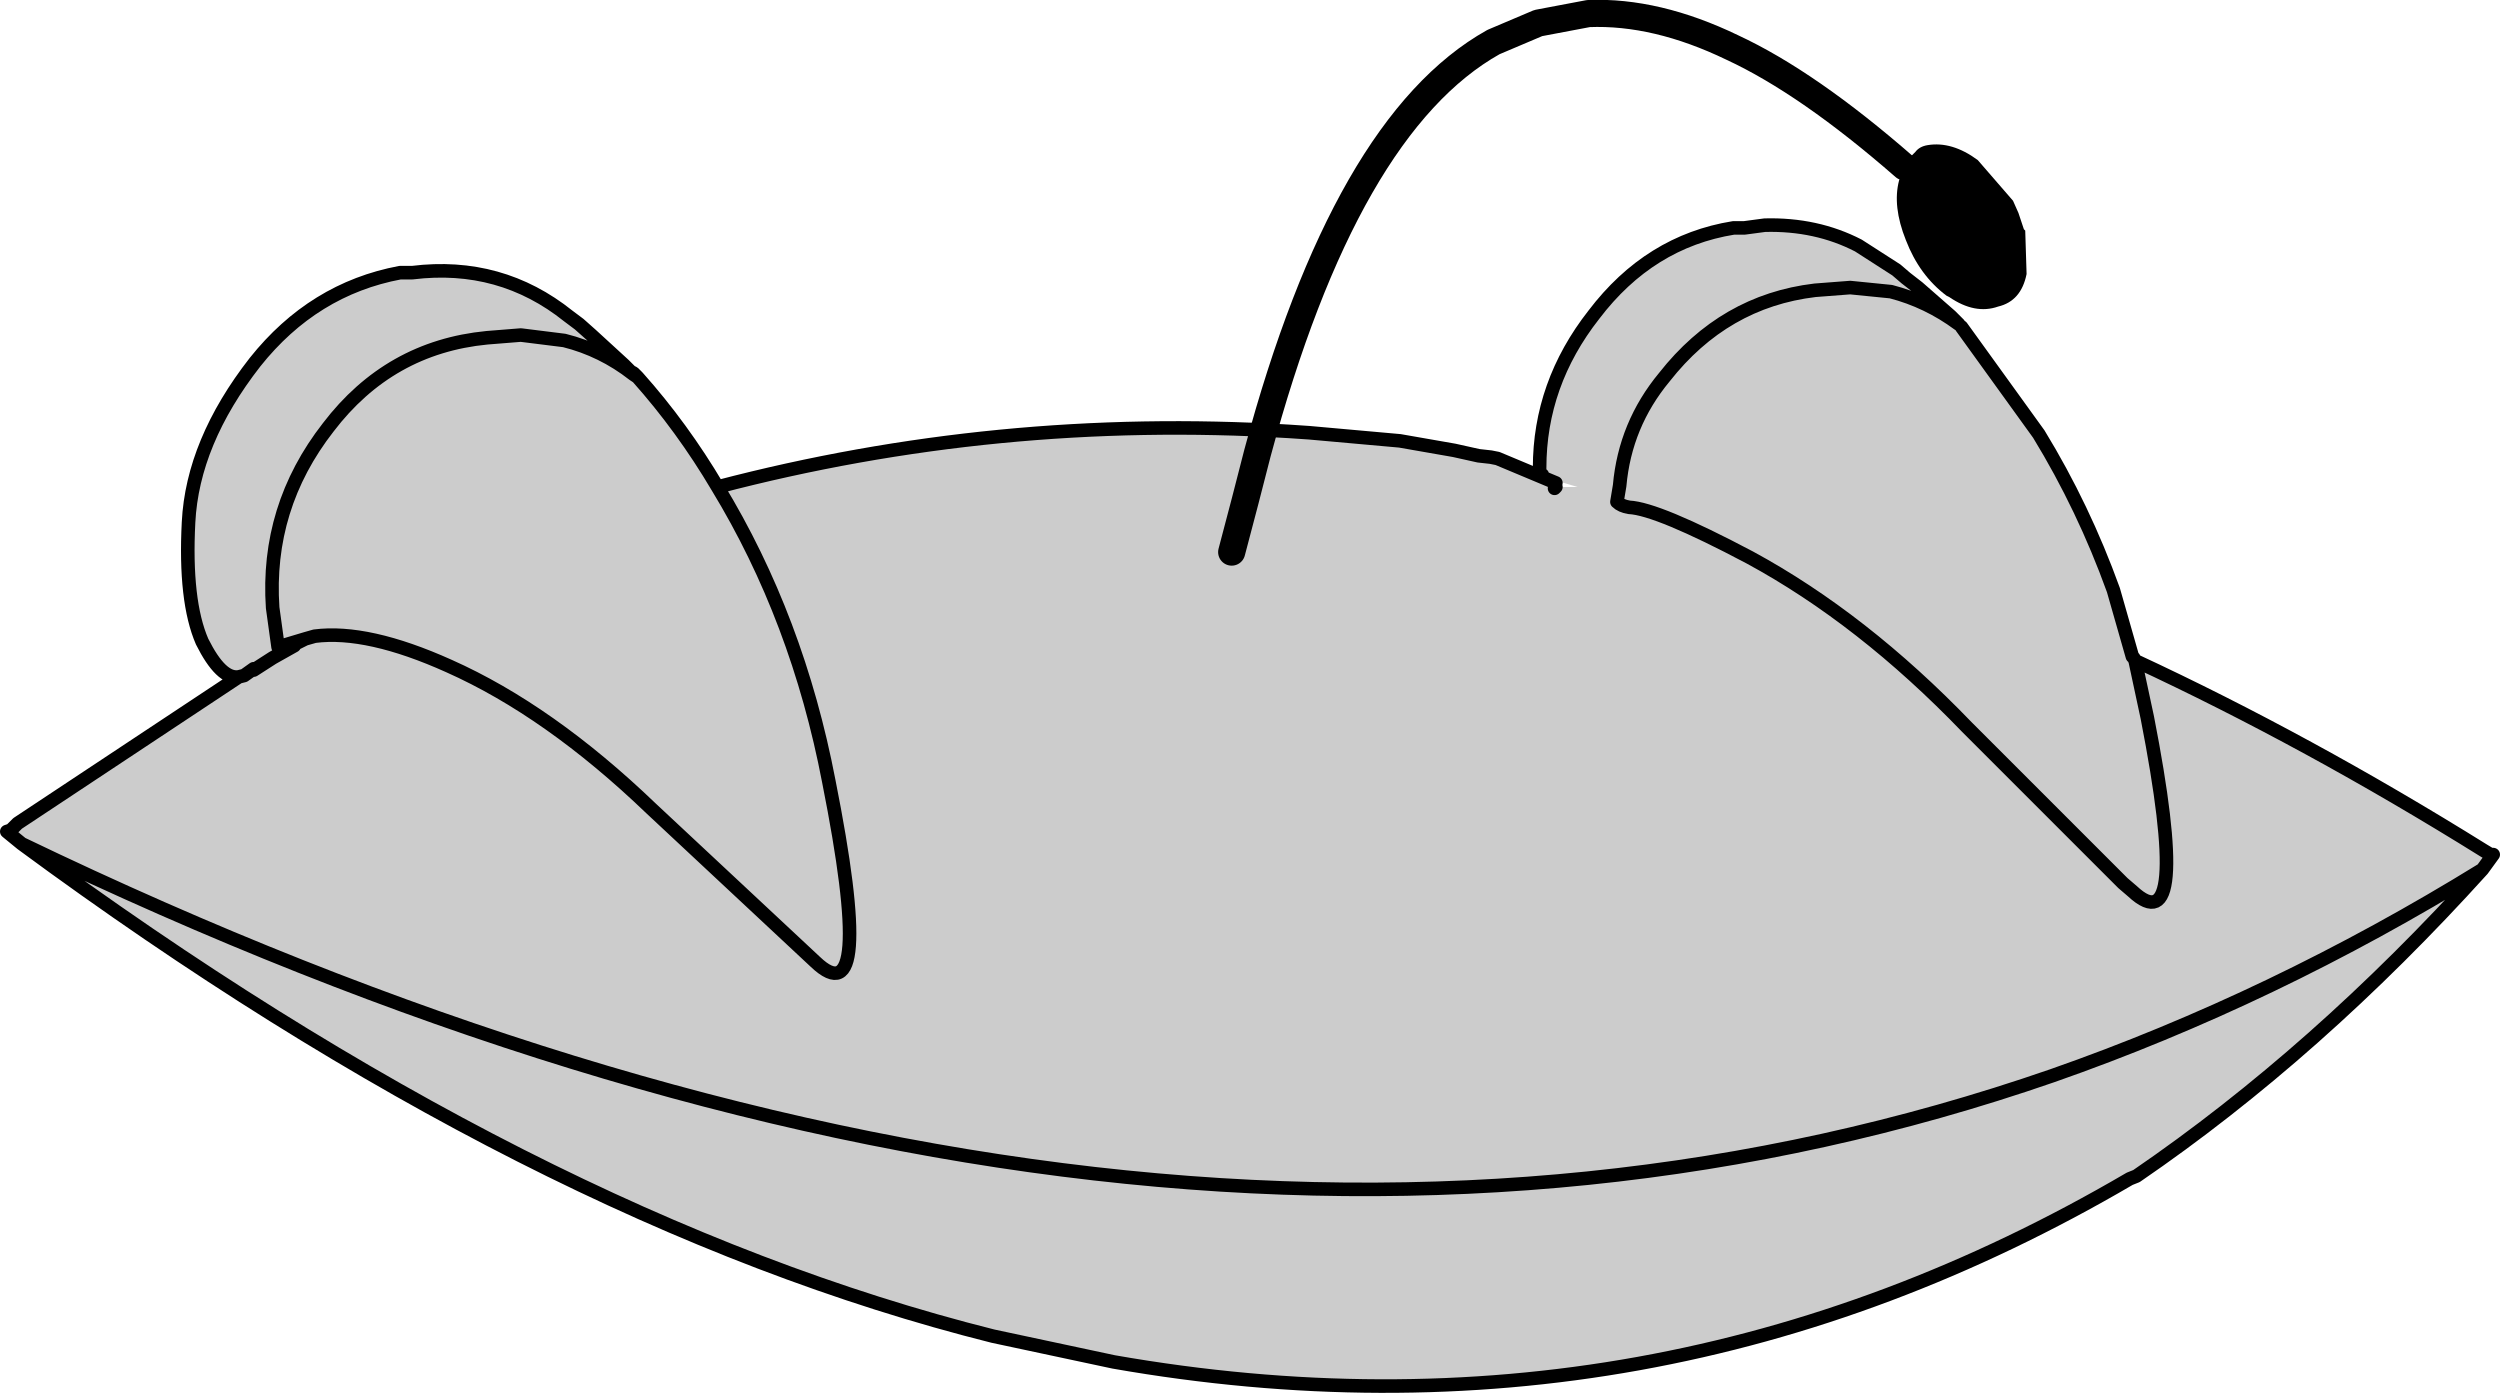
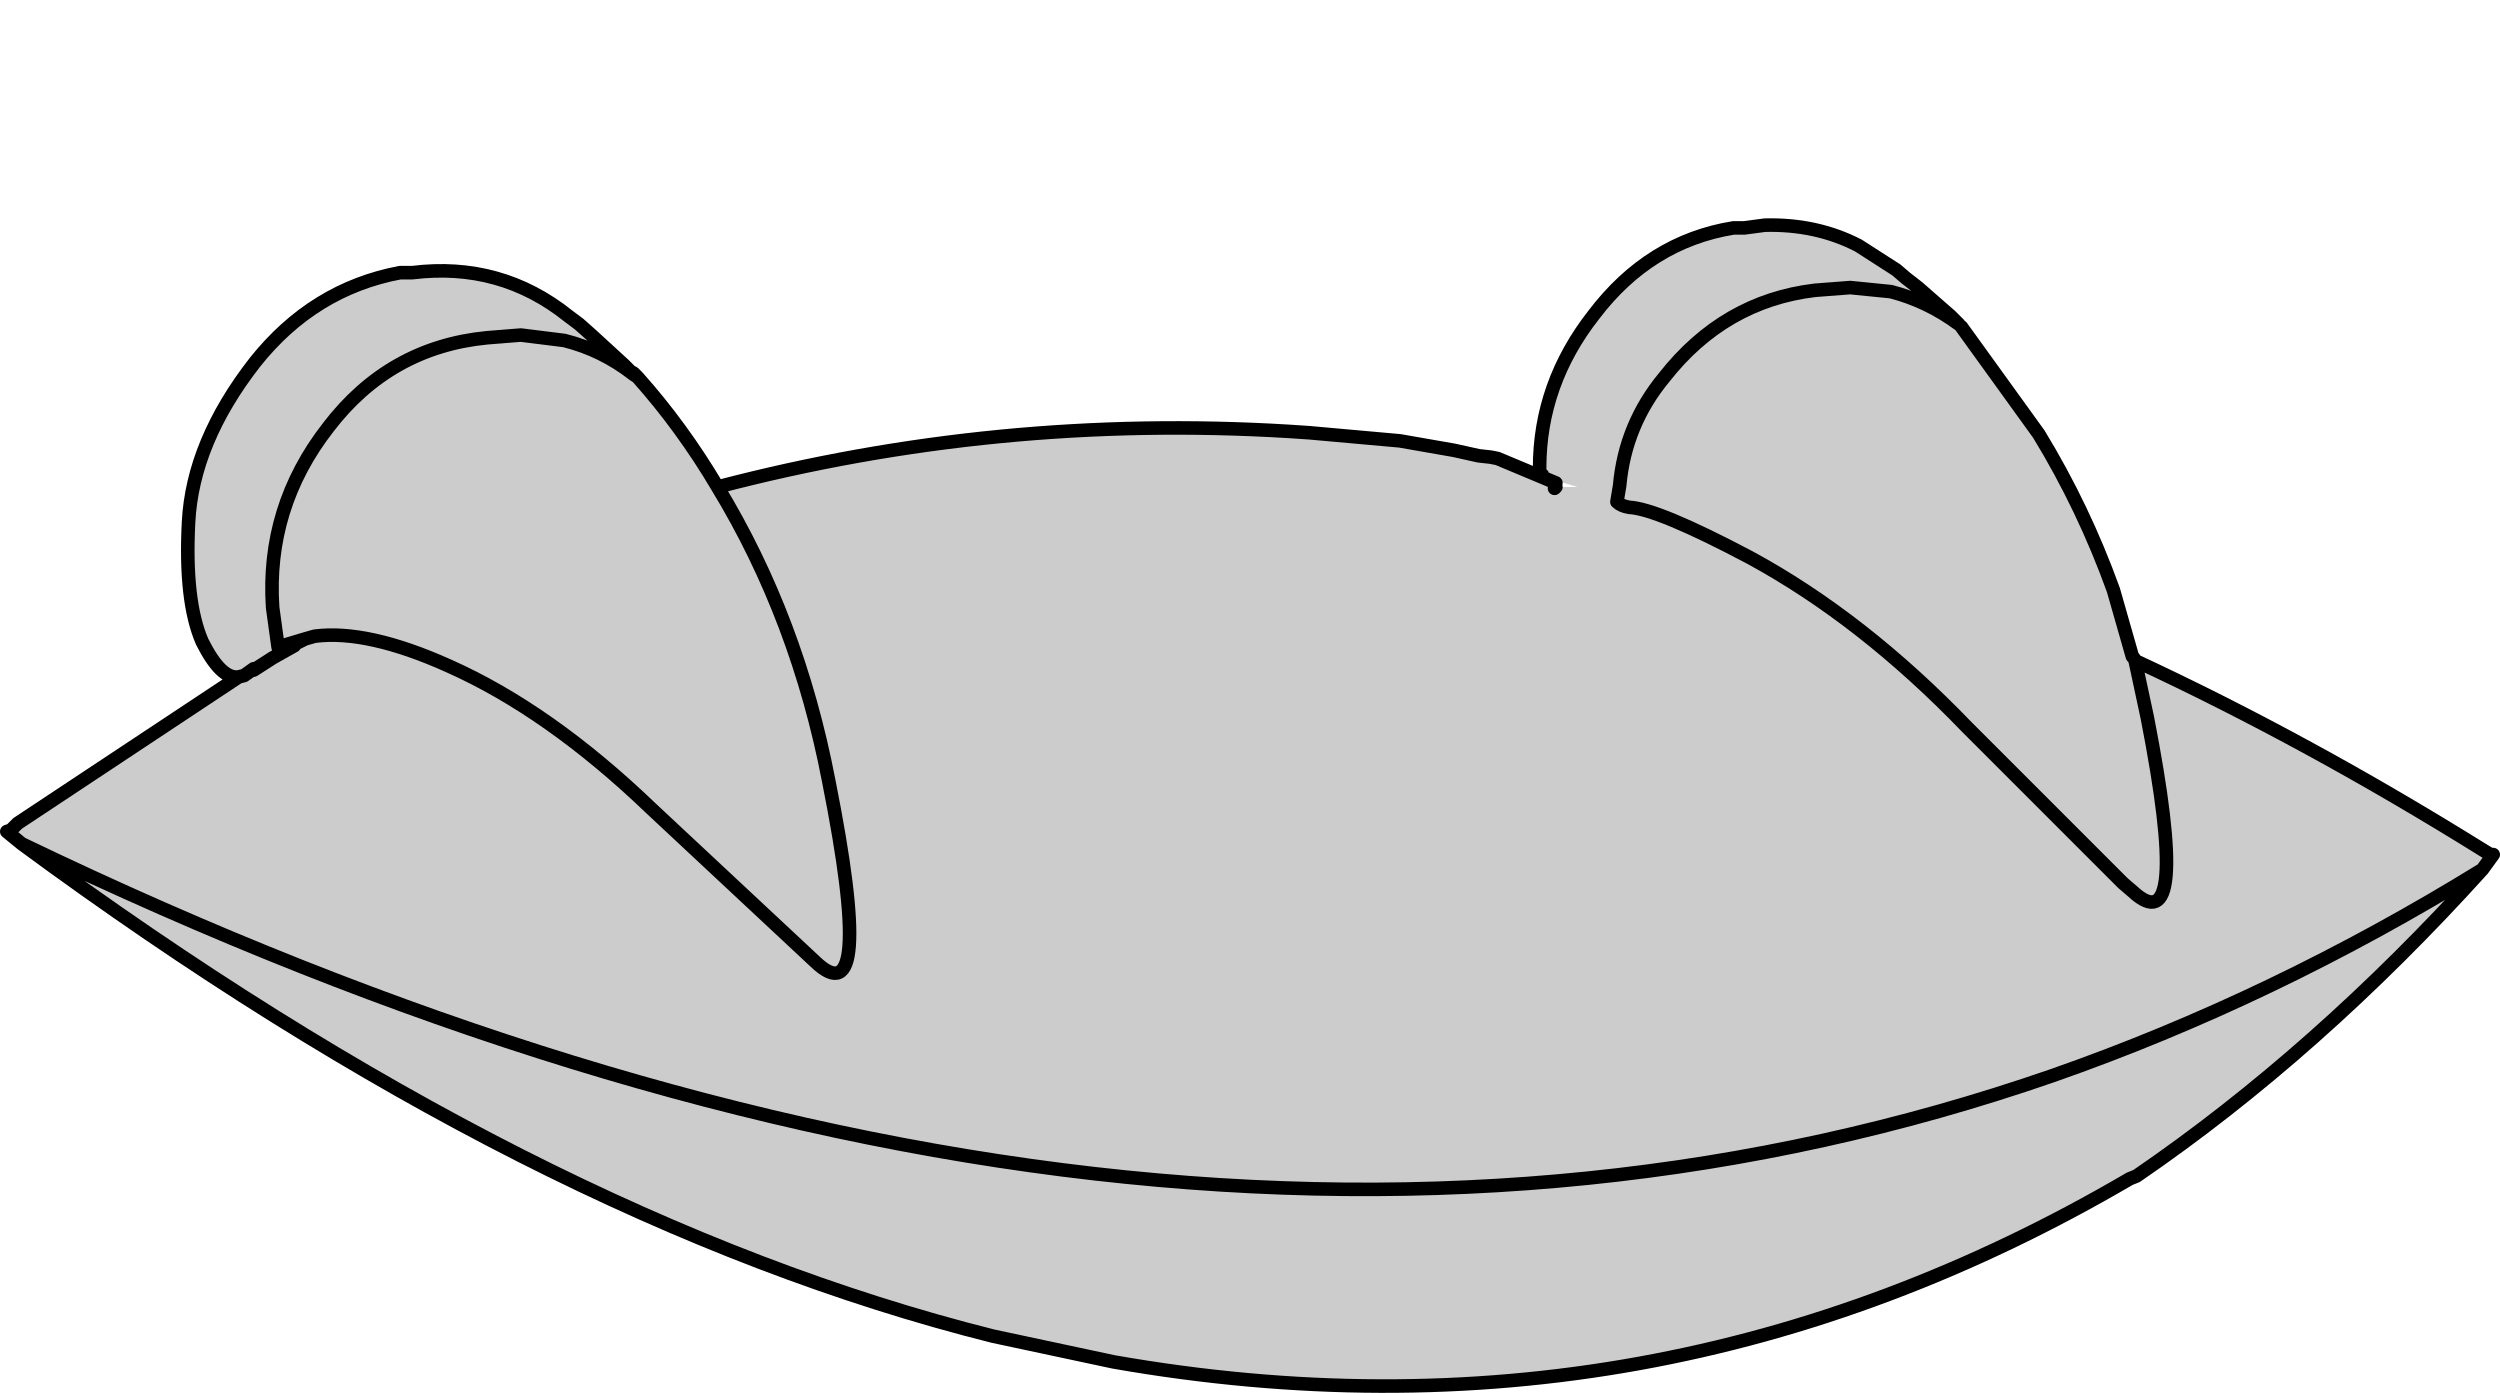
<svg xmlns="http://www.w3.org/2000/svg" height="51.35px" width="92.15px">
  <g transform="matrix(1.0, 0.0, 0.0, 1.0, 46.05, 25.8)">
    <path d="M-22.7 -12.0 Q-23.85 -12.9 -25.25 -13.25 L-26.85 -13.45 -28.1 -13.35 Q-31.7 -13.0 -33.95 -10.05 -36.25 -7.1 -36.0 -3.4 L-35.8 -1.95 -35.3 -2.1 -35.8 -1.95 -36.0 -3.4 Q-36.25 -7.1 -33.95 -10.05 -31.7 -13.0 -28.1 -13.35 L-26.85 -13.45 -25.25 -13.25 Q-23.85 -12.9 -22.7 -12.0 L-22.55 -11.9 Q-20.9 -10.05 -19.6 -7.85 -9.3 -10.55 1.45 -9.9 L2.2 -9.85 5.55 -9.55 7.55 -9.2 8.45 -9.0 8.9 -8.95 9.15 -8.9 11.3 -8.0 11.25 -7.8 11.3 -7.85 12.1 -7.85 11.25 -8.1 11.2 -8.1 10.85 -8.3 10.8 -8.3 10.7 -8.35 10.7 -8.55 Q10.7 -11.65 12.7 -14.2 14.75 -16.9 17.85 -17.4 L18.25 -17.4 19.0 -17.5 Q20.9 -17.55 22.45 -16.75 L23.85 -15.85 24.2 -15.55 24.65 -15.2 25.85 -14.15 26.1 -13.9 26.15 -13.85 26.25 -13.75 29.1 -9.8 Q30.75 -7.1 31.85 -4.05 L32.55 -1.6 32.6 -1.55 32.65 -1.45 Q39.0 1.5 45.5 5.55 L45.75 5.7 45.85 5.7 45.45 6.25 Q39.35 13.0 32.7 17.55 L32.45 17.65 Q14.95 27.9 -5.0 24.4 L-9.45 23.45 Q-26.4 19.2 -45.25 5.3 L-45.8 4.85 -45.65 4.8 -45.4 4.55 -37.25 -0.85 Q-37.9 -0.75 -38.6 -2.15 -39.25 -3.65 -39.1 -6.55 -38.95 -9.5 -36.65 -12.45 -34.5 -15.15 -31.3 -15.75 L-30.85 -15.75 Q-27.6 -16.15 -25.1 -14.15 L-24.7 -13.85 -24.25 -13.45 -23.05 -12.35 -22.8 -12.1 -22.7 -12.05 -22.7 -12.0 M-35.2 -2.0 L-36.0 -1.55 -36.7 -1.1 -36.7 -1.15 -37.05 -0.9 -37.25 -0.85 -37.05 -0.9 -36.7 -1.15 -36.7 -1.1 -36.0 -1.55 -35.2 -2.0 -35.2 -2.05 -34.8 -2.25 -35.3 -2.1 -35.2 -2.0 M-19.6 -7.85 Q-16.65 -3.0 -15.5 3.0 -13.75 11.8 -16.0 9.65 L-22.05 4.0 Q-25.8 0.4 -29.5 -1.25 -32.5 -2.6 -34.45 -2.35 L-34.8 -2.25 -34.45 -2.35 Q-32.5 -2.6 -29.5 -1.25 -25.8 0.4 -22.05 4.0 L-16.0 9.65 Q-13.75 11.8 -15.5 3.0 -16.65 -3.0 -19.6 -7.85 M26.15 -13.85 Q25.0 -14.7 23.65 -15.05 L22.15 -15.2 20.85 -15.1 Q17.5 -14.7 15.3 -11.9 13.85 -10.15 13.65 -7.9 L13.55 -7.3 Q13.7 -7.15 14.0 -7.1 15.05 -7.05 18.45 -5.25 22.6 -3.0 26.45 1.0 L32.2 6.75 32.55 7.05 Q34.75 9.1 33.1 0.65 L32.65 -1.45 33.1 0.65 Q34.75 9.1 32.55 7.05 L32.2 6.75 26.45 1.0 Q22.6 -3.0 18.45 -5.25 15.05 -7.05 14.0 -7.1 13.7 -7.15 13.55 -7.3 L13.65 -7.9 Q13.85 -10.15 15.3 -11.9 17.5 -14.7 20.85 -15.1 L22.15 -15.2 23.65 -15.05 Q25.0 -14.7 26.15 -13.85 M45.45 6.25 Q37.75 11.0 29.6 13.85 -3.6 25.35 -45.25 5.3 -3.6 25.35 29.6 13.85 37.75 11.0 45.45 6.25" fill="#cccccc" fill-rule="evenodd" stroke="none" />
    <path d="M-35.3 -2.1 L-35.8 -1.95 -36.0 -3.4 Q-36.25 -7.1 -33.95 -10.05 -31.7 -13.0 -28.1 -13.35 L-26.85 -13.45 -25.25 -13.25 Q-23.85 -12.9 -22.7 -12.0 L-22.55 -11.9 -22.7 -12.05 -22.8 -12.1 -23.05 -12.35 -24.25 -13.45 -24.7 -13.85 -25.1 -14.15 Q-27.6 -16.15 -30.85 -15.75 L-31.3 -15.75 Q-34.5 -15.15 -36.65 -12.45 -38.95 -9.5 -39.1 -6.55 -39.25 -3.65 -38.6 -2.15 -37.9 -0.75 -37.25 -0.85 L-37.05 -0.9 -36.7 -1.15 -36.7 -1.1 -36.0 -1.55 -35.2 -2.0 -35.2 -2.05 -34.8 -2.25 -34.45 -2.35 Q-32.5 -2.6 -29.5 -1.25 -25.8 0.4 -22.05 4.0 L-16.0 9.65 Q-13.75 11.8 -15.5 3.0 -16.65 -3.0 -19.6 -7.85 -20.9 -10.05 -22.55 -11.9 M-35.3 -2.1 L-34.8 -2.25 M-19.6 -7.85 Q-9.3 -10.55 1.45 -9.9 L2.2 -9.85 5.55 -9.55 7.55 -9.2 8.45 -9.0 8.9 -8.95 9.15 -8.9 11.3 -8.0 11.25 -7.8 11.3 -7.85 M10.8 -8.3 L10.7 -8.35 10.7 -8.55 Q10.7 -11.65 12.7 -14.2 14.75 -16.9 17.85 -17.4 L18.25 -17.4 19.0 -17.5 Q20.9 -17.55 22.45 -16.75 L23.85 -15.85 24.2 -15.55 24.65 -15.2 25.85 -14.15 26.1 -13.9 26.15 -13.85 Q25.0 -14.7 23.65 -15.05 L22.15 -15.2 20.85 -15.1 Q17.5 -14.7 15.3 -11.9 13.85 -10.15 13.65 -7.9 L13.55 -7.3 Q13.7 -7.15 14.0 -7.1 15.05 -7.05 18.45 -5.25 22.6 -3.0 26.45 1.0 L32.2 6.75 32.55 7.05 Q34.75 9.1 33.1 0.65 L32.65 -1.45 Q39.0 1.5 45.5 5.55 L45.75 5.7 45.85 5.7 45.45 6.25 Q39.35 13.0 32.7 17.55 L32.45 17.65 Q14.95 27.9 -5.0 24.4 L-9.45 23.45 Q-26.4 19.2 -45.25 5.3 L-45.8 4.85 -45.65 4.8 -45.4 4.55 -37.25 -0.85 M26.25 -13.75 L29.1 -9.8 Q30.75 -7.1 31.85 -4.05 L32.55 -1.6 M32.6 -1.55 L32.65 -1.45 M-45.25 5.3 Q-3.6 25.35 29.6 13.85 37.75 11.0 45.45 6.25" fill="none" stroke="#000000" stroke-linecap="round" stroke-linejoin="round" stroke-width="0.5" />
-     <path d="M28.15 -18.4 L28.35 -17.95 28.55 -17.35 28.6 -17.3 28.65 -15.7 Q28.45 -14.7 27.6 -14.5 26.75 -14.2 25.8 -14.85 L25.7 -14.9 Q24.7 -15.65 24.2 -16.95 23.7 -18.2 23.95 -19.15 L24.15 -19.65 24.35 -20.0 24.55 -20.2 Q24.7 -20.4 25.0 -20.45 25.9 -20.6 26.85 -19.9 L28.15 -18.4" fill="#000000" fill-rule="evenodd" stroke="none" />
-     <path d="M24.15 -19.65 Q20.6 -22.75 17.8 -24.05 15.0 -25.4 12.5 -25.3 L10.65 -24.95 9.0 -24.25 Q3.55 -21.2 0.3 -9.1 L-0.15 -7.35 -0.65 -5.45" fill="none" stroke="#000000" stroke-linecap="round" stroke-linejoin="round" stroke-width="1.0" />
  </g>
</svg>